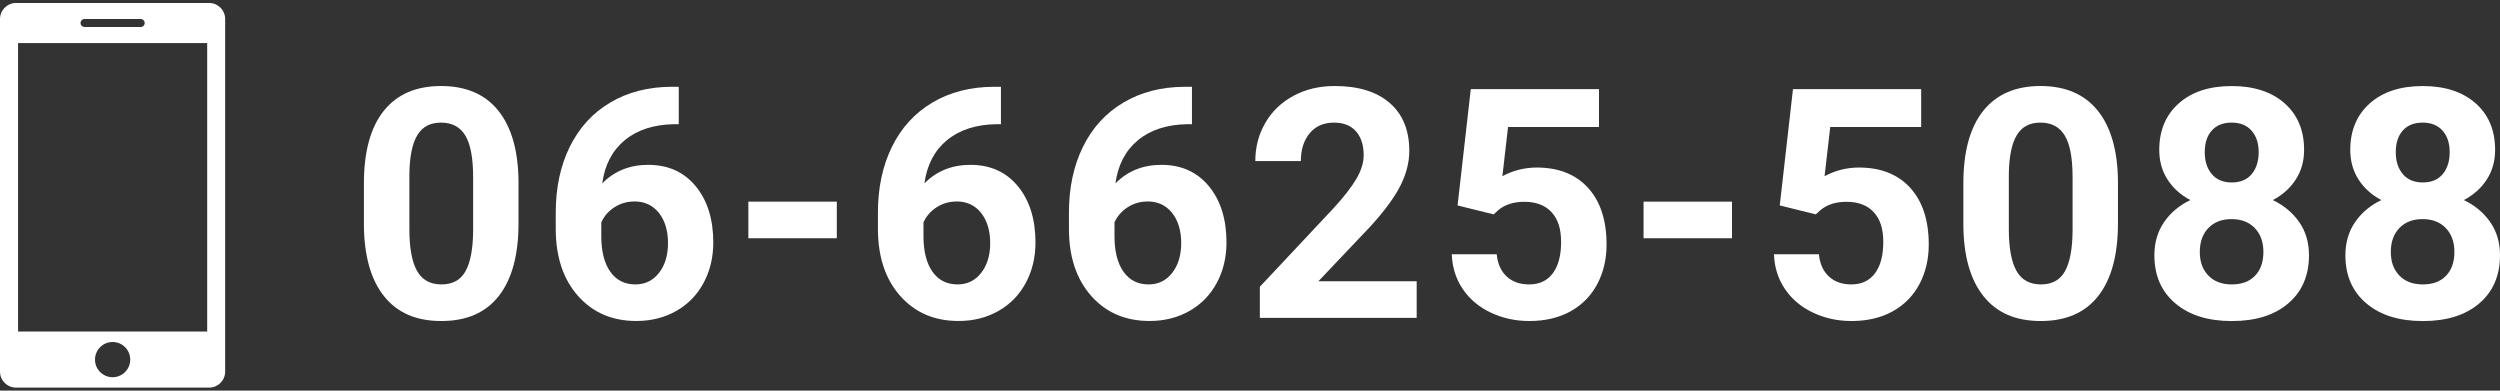
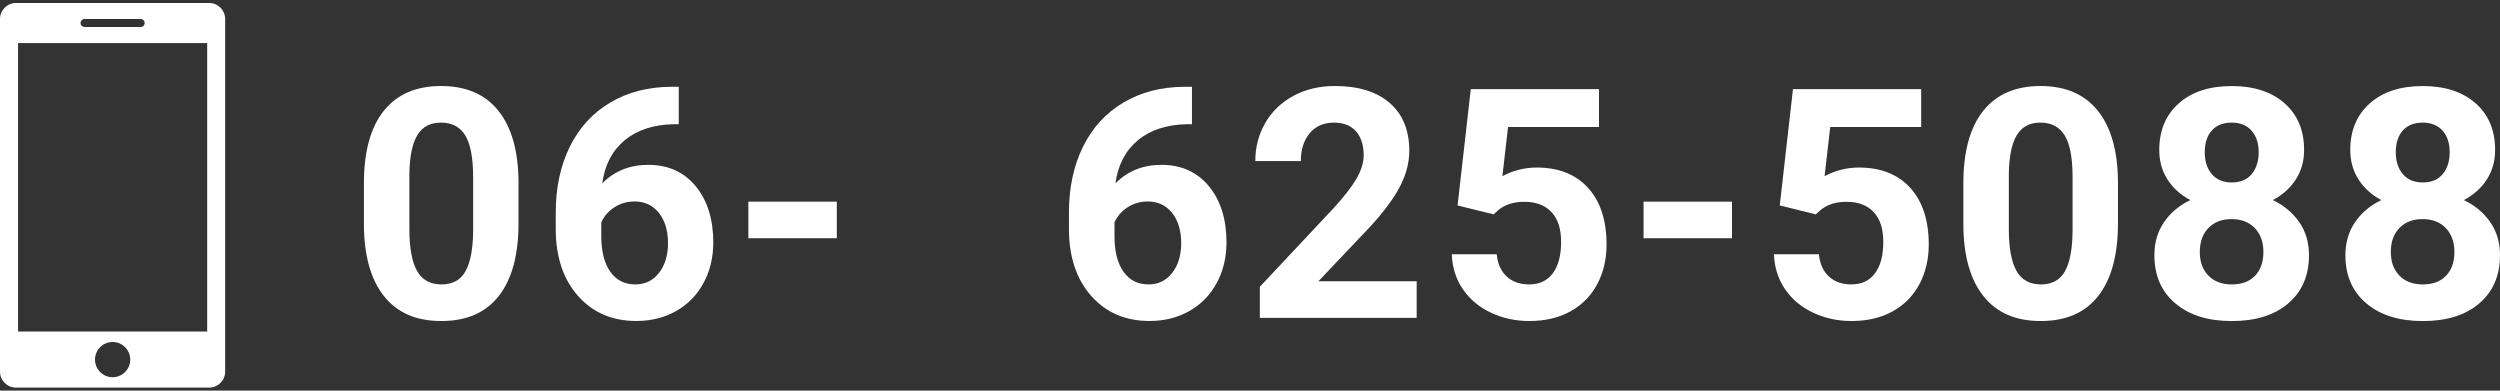
<svg xmlns="http://www.w3.org/2000/svg" id="_コンテンツ" viewBox="0 0 640 100">
  <rect x="0" y="0" width="640" height="100" fill="#333333" stroke="none" />
  <defs>
    <style>.cls-1{fill:#fff;stroke-width:0px;}</style>
  </defs>
  <path class="cls-1" d="m132.74,57.17c0,8.1-1.68,14.29-5.03,18.58-3.35,4.29-8.26,6.43-14.72,6.43s-11.26-2.1-14.64-6.31c-3.38-4.21-5.11-10.24-5.19-18.1v-10.78c0-8.18,1.7-14.38,5.09-18.62,3.39-4.24,8.28-6.35,14.66-6.35s11.26,2.1,14.64,6.29c3.38,4.2,5.11,10.22,5.19,18.08v10.78Zm-11.62-11.85c0-4.86-.66-8.39-1.99-10.61-1.33-2.21-3.4-3.32-6.21-3.32s-4.75,1.05-6.05,3.16c-1.3,2.11-1.99,5.4-2.07,9.88v14.25c0,4.78.65,8.33,1.95,10.65,1.3,2.32,3.38,3.48,6.25,3.48s4.89-1.11,6.15-3.34c1.26-2.23,1.92-5.64,1.97-10.22v-13.93Z" />
  <path class="cls-1" d="m173.76,22.22v9.57h-1.13c-5.25.08-9.48,1.45-12.69,4.1-3.2,2.65-5.13,6.34-5.77,11.06,3.11-3.16,7.04-4.75,11.78-4.75,5.09,0,9.14,1.82,12.15,5.47,3,3.65,4.5,8.45,4.5,14.4,0,3.81-.82,7.25-2.47,10.33-1.65,3.08-3.98,5.48-7,7.2-3.02,1.72-6.43,2.57-10.23,2.57-6.17,0-11.15-2.14-14.94-6.43s-5.69-10.01-5.69-17.17v-4.18c0-6.35,1.2-11.96,3.6-16.83,2.4-4.87,5.84-8.63,10.34-11.3,4.49-2.67,9.7-4.01,15.62-4.04h1.93Zm-11.34,29.36c-1.88,0-3.58.49-5.11,1.47-1.53.98-2.65,2.27-3.38,3.87v3.53c0,3.88.76,6.91,2.29,9.09,1.53,2.18,3.67,3.27,6.43,3.27,2.49,0,4.51-.98,6.05-2.95,1.54-1.97,2.31-4.52,2.31-7.65s-.78-5.75-2.33-7.71c-1.56-1.95-3.65-2.93-6.27-2.93Z" />
  <path class="cls-1" d="m214.22,60.99h-22.64v-9.37h22.64v9.37Z" />
-   <path class="cls-1" d="m256.24,22.22v9.57h-1.13c-5.25.08-9.48,1.45-12.69,4.1-3.2,2.65-5.13,6.34-5.77,11.06,3.11-3.16,7.04-4.75,11.78-4.75,5.09,0,9.14,1.82,12.15,5.47,3,3.65,4.5,8.45,4.5,14.4,0,3.81-.82,7.25-2.47,10.33-1.65,3.08-3.98,5.48-7,7.2-3.02,1.72-6.43,2.57-10.23,2.57-6.17,0-11.15-2.14-14.94-6.43s-5.69-10.01-5.69-17.17v-4.18c0-6.35,1.2-11.96,3.6-16.83,2.4-4.87,5.84-8.63,10.34-11.3,4.49-2.67,9.7-4.01,15.62-4.04h1.93Zm-11.34,29.36c-1.88,0-3.58.49-5.11,1.47-1.53.98-2.65,2.27-3.38,3.87v3.53c0,3.88.76,6.91,2.29,9.09,1.53,2.18,3.67,3.27,6.43,3.27,2.49,0,4.51-.98,6.05-2.95,1.54-1.97,2.31-4.52,2.31-7.65s-.78-5.75-2.33-7.71c-1.56-1.95-3.65-2.93-6.27-2.93Z" />
  <path class="cls-1" d="m305.14,22.22v9.57h-1.13c-5.25.08-9.48,1.45-12.69,4.1-3.2,2.65-5.13,6.34-5.77,11.06,3.11-3.16,7.04-4.75,11.78-4.75,5.09,0,9.14,1.82,12.15,5.47,3,3.65,4.5,8.45,4.5,14.4,0,3.81-.82,7.25-2.47,10.33-1.65,3.08-3.98,5.48-7,7.2-3.02,1.72-6.43,2.57-10.23,2.57-6.17,0-11.15-2.14-14.94-6.43s-5.69-10.01-5.69-17.17v-4.18c0-6.35,1.2-11.96,3.6-16.83,2.4-4.87,5.84-8.63,10.34-11.3,4.49-2.67,9.7-4.01,15.62-4.04h1.93Zm-11.34,29.36c-1.88,0-3.58.49-5.11,1.47-1.53.98-2.65,2.27-3.38,3.87v3.53c0,3.88.76,6.91,2.29,9.09,1.53,2.18,3.67,3.27,6.43,3.27,2.49,0,4.51-.98,6.05-2.95,1.54-1.97,2.31-4.52,2.31-7.65s-.78-5.75-2.33-7.71c-1.56-1.95-3.65-2.93-6.27-2.93Z" />
  <path class="cls-1" d="m362.65,81.37h-40.13v-7.96l18.94-20.19c2.6-2.84,4.52-5.32,5.77-7.44,1.25-2.12,1.87-4.13,1.87-6.03,0-2.6-.66-4.64-1.97-6.13-1.31-1.49-3.19-2.23-5.63-2.23-2.63,0-4.7.9-6.21,2.71-1.52,1.81-2.27,4.19-2.27,7.14h-11.66c0-3.57.85-6.82,2.55-9.77,1.7-2.95,4.11-5.26,7.22-6.94,3.11-1.68,6.64-2.51,10.58-2.51,6.03,0,10.72,1.45,14.06,4.34,3.34,2.9,5.01,6.98,5.01,12.27,0,2.9-.75,5.84-2.25,8.85-1.5,3-4.08,6.5-7.72,10.5l-13.31,14.03h25.17v9.37Z" />
  <path class="cls-1" d="m373.14,52.58l3.38-29.76h32.82v9.69h-23.28l-1.45,12.59c2.76-1.47,5.7-2.21,8.81-2.21,5.58,0,9.95,1.73,13.11,5.19,3.16,3.46,4.75,8.3,4.75,14.52,0,3.78-.8,7.16-2.39,10.15-1.6,2.99-3.88,5.31-6.86,6.96-2.98,1.65-6.49,2.47-10.54,2.47-3.54,0-6.82-.72-9.85-2.15-3.03-1.43-5.42-3.45-7.18-6.05-1.76-2.6-2.69-5.56-2.8-8.89h11.5c.24,2.44,1.09,4.34,2.55,5.69,1.46,1.35,3.37,2.03,5.73,2.03,2.63,0,4.65-.94,6.07-2.84,1.42-1.89,2.13-4.56,2.13-8.02s-.82-5.87-2.45-7.64c-1.64-1.77-3.96-2.65-6.96-2.65-2.76,0-5,.72-6.72,2.17l-1.13,1.05-9.25-2.29Z" />
  <path class="cls-1" d="m443.39,60.99h-22.64v-9.37h22.64v9.37Z" />
  <path class="cls-1" d="m455.62,52.58l3.38-29.76h32.82v9.69h-23.28l-1.45,12.59c2.76-1.47,5.7-2.21,8.81-2.21,5.58,0,9.95,1.73,13.11,5.19,3.16,3.46,4.75,8.3,4.75,14.52,0,3.78-.8,7.16-2.39,10.15-1.6,2.99-3.88,5.31-6.86,6.96-2.98,1.65-6.49,2.47-10.54,2.47-3.54,0-6.82-.72-9.85-2.15-3.03-1.43-5.42-3.45-7.18-6.05-1.76-2.6-2.69-5.56-2.8-8.89h11.5c.24,2.44,1.09,4.34,2.55,5.69,1.46,1.35,3.37,2.03,5.73,2.03,2.63,0,4.65-.94,6.07-2.84,1.42-1.89,2.13-4.56,2.13-8.02s-.82-5.87-2.45-7.64c-1.64-1.77-3.96-2.65-6.96-2.65-2.76,0-5,.72-6.72,2.17l-1.13,1.05-9.25-2.29Z" />
  <path class="cls-1" d="m542.2,57.17c0,8.1-1.68,14.29-5.03,18.58-3.35,4.29-8.26,6.43-14.72,6.43s-11.26-2.1-14.64-6.31c-3.38-4.21-5.11-10.24-5.19-18.1v-10.78c0-8.18,1.7-14.38,5.09-18.62,3.39-4.24,8.28-6.35,14.66-6.35s11.26,2.1,14.64,6.29c3.38,4.2,5.11,10.22,5.19,18.08v10.78Zm-11.62-11.85c0-4.86-.66-8.39-1.99-10.61-1.33-2.21-3.4-3.32-6.21-3.32s-4.75,1.05-6.05,3.16c-1.3,2.11-1.99,5.4-2.07,9.88v14.25c0,4.78.65,8.33,1.95,10.65,1.3,2.32,3.38,3.48,6.25,3.48s4.89-1.11,6.15-3.34c1.26-2.23,1.92-5.64,1.97-10.22v-13.93Z" />
  <path class="cls-1" d="m589.85,38.39c0,2.84-.71,5.36-2.13,7.56-1.42,2.2-3.38,3.95-5.87,5.27,2.84,1.37,5.09,3.25,6.76,5.65,1.66,2.4,2.49,5.22,2.49,8.47,0,5.2-1.77,9.31-5.31,12.33-3.54,3.02-8.35,4.52-14.44,4.52s-10.91-1.51-14.48-4.54c-3.57-3.03-5.35-7.13-5.35-12.31,0-3.24.83-6.07,2.49-8.49,1.66-2.41,3.9-4.29,6.72-5.63-2.49-1.31-4.44-3.07-5.85-5.27-1.41-2.2-2.11-4.72-2.11-7.56,0-4.99,1.66-8.96,4.99-11.92,3.32-2.96,7.84-4.44,13.55-4.44s10.19,1.47,13.53,4.4c3.34,2.94,5.01,6.92,5.01,11.96Zm-10.42,26.1c0-2.55-.74-4.58-2.21-6.11-1.47-1.53-3.46-2.29-5.95-2.29s-4.44.76-5.91,2.27c-1.47,1.51-2.21,3.56-2.21,6.13s.72,4.5,2.17,6.03c1.45,1.53,3.46,2.29,6.03,2.29s4.5-.74,5.93-2.21c1.43-1.47,2.15-3.51,2.15-6.11Zm-1.21-25.54c0-2.28-.6-4.11-1.81-5.49-1.21-1.38-2.91-2.07-5.11-2.07s-3.86.67-5.07,2.01c-1.21,1.34-1.81,3.19-1.81,5.55s.6,4.21,1.81,5.63c1.21,1.42,2.91,2.13,5.11,2.13s3.89-.71,5.09-2.13c1.19-1.42,1.79-3.3,1.79-5.63Z" />
  <path class="cls-1" d="m638.75,38.39c0,2.84-.71,5.36-2.13,7.56-1.42,2.2-3.38,3.95-5.87,5.27,2.84,1.37,5.09,3.25,6.76,5.65,1.66,2.4,2.49,5.22,2.49,8.47,0,5.2-1.77,9.31-5.31,12.33-3.54,3.02-8.35,4.52-14.44,4.52s-10.91-1.51-14.48-4.54c-3.57-3.03-5.35-7.13-5.35-12.31,0-3.24.83-6.07,2.49-8.49,1.66-2.41,3.9-4.29,6.72-5.63-2.49-1.31-4.44-3.07-5.85-5.27-1.41-2.2-2.11-4.72-2.11-7.56,0-4.99,1.66-8.96,4.99-11.92,3.32-2.96,7.84-4.44,13.55-4.44s10.19,1.47,13.53,4.4c3.34,2.94,5.01,6.92,5.01,11.96Zm-10.42,26.1c0-2.55-.74-4.58-2.21-6.11-1.47-1.53-3.46-2.29-5.95-2.29s-4.44.76-5.91,2.27c-1.47,1.51-2.21,3.56-2.21,6.13s.72,4.5,2.17,6.03c1.45,1.53,3.46,2.29,6.03,2.29s4.5-.74,5.93-2.21c1.43-1.47,2.15-3.51,2.15-6.11Zm-1.21-25.54c0-2.28-.6-4.11-1.81-5.49-1.21-1.38-2.91-2.07-5.11-2.07s-3.86.67-5.07,2.01c-1.21,1.34-1.81,3.19-1.81,5.55s.6,4.21,1.81,5.63c1.21,1.42,2.91,2.13,5.11,2.13s3.89-.71,5.09-2.13c1.19-1.42,1.79-3.3,1.79-5.63Z" />
  <path class="cls-1" d="m53.55.76H4.1C1.85.76,0,2.61,0,4.86v90.27c0,2.26,1.85,4.1,4.1,4.1h49.44c2.26,0,4.1-1.85,4.1-4.1V4.86c0-2.26-1.85-4.1-4.1-4.1Zm-31.9,4.1h14.36c.56,0,1.03.46,1.03,1.03s-.46,1.03-1.03,1.03h-14.36c-.56,0-1.03-.46-1.03-1.03s.46-1.03,1.03-1.03Zm7.18,91.71c-2.49,0-4.51-2.02-4.51-4.51s2.02-4.51,4.51-4.51,4.51,2.02,4.51,4.51-2.02,4.51-4.51,4.51Zm24.21-11.69H4.62V11.02h48.42v73.86Z" />
</svg>